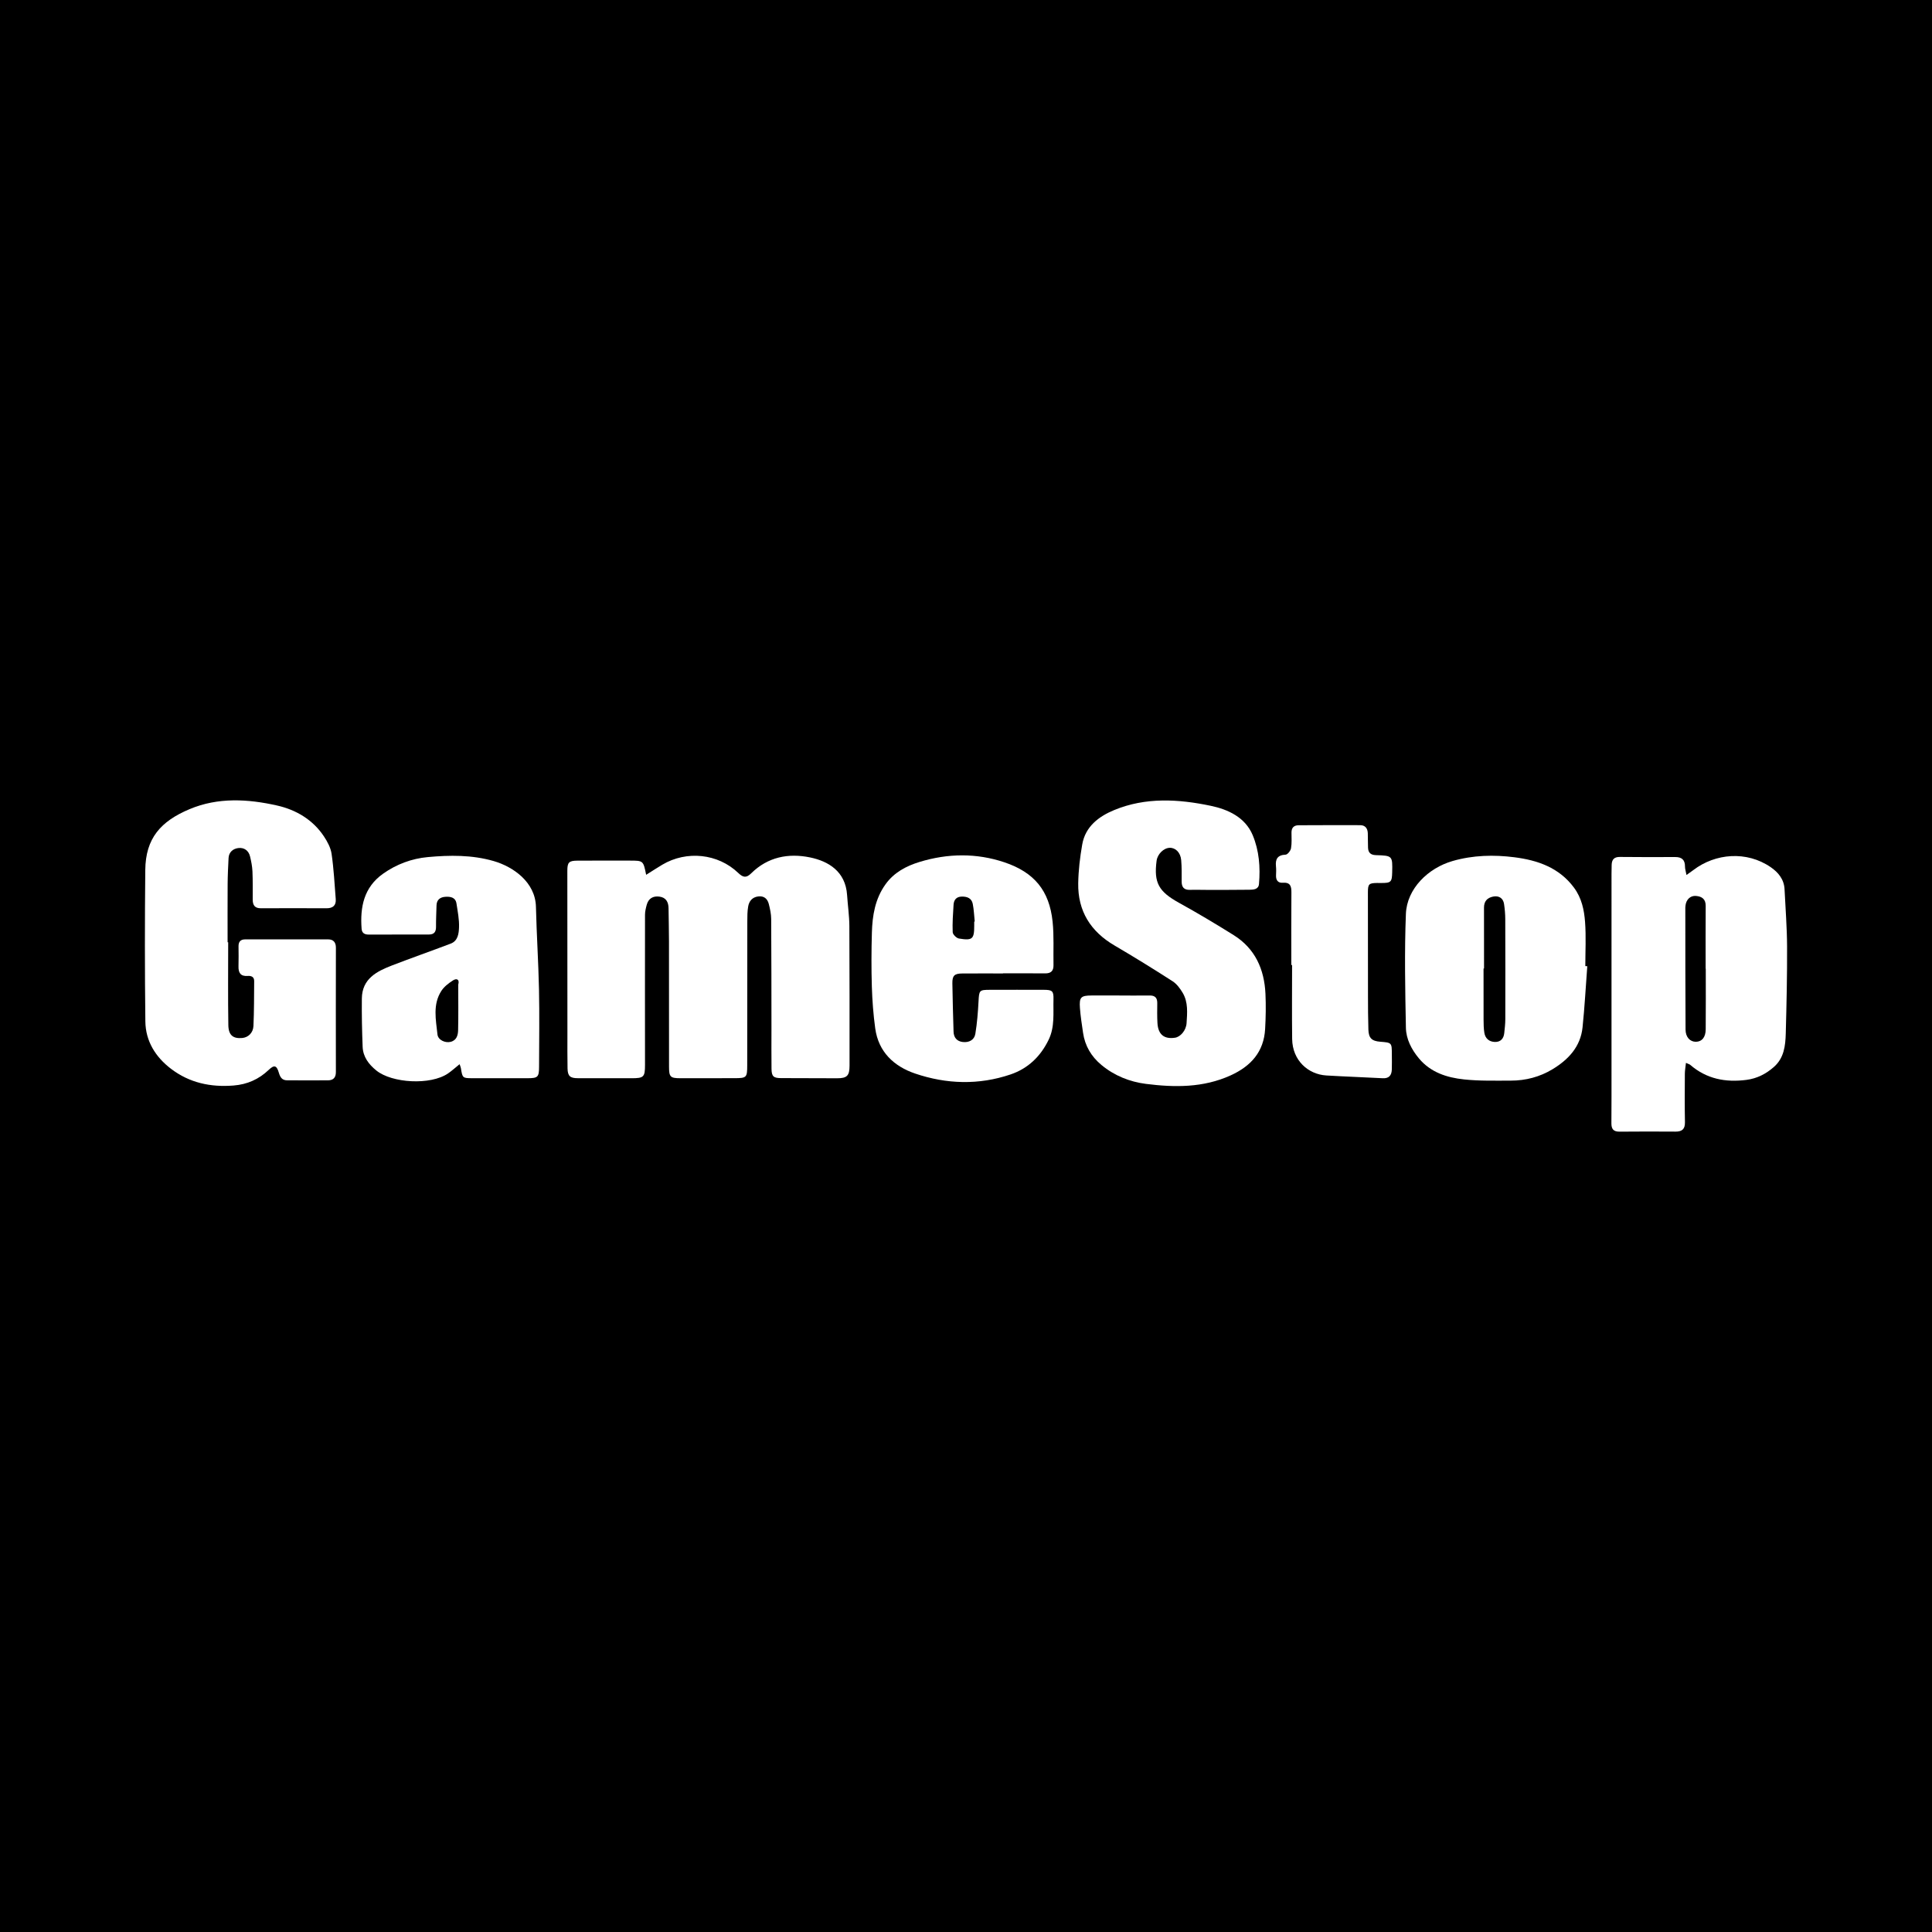
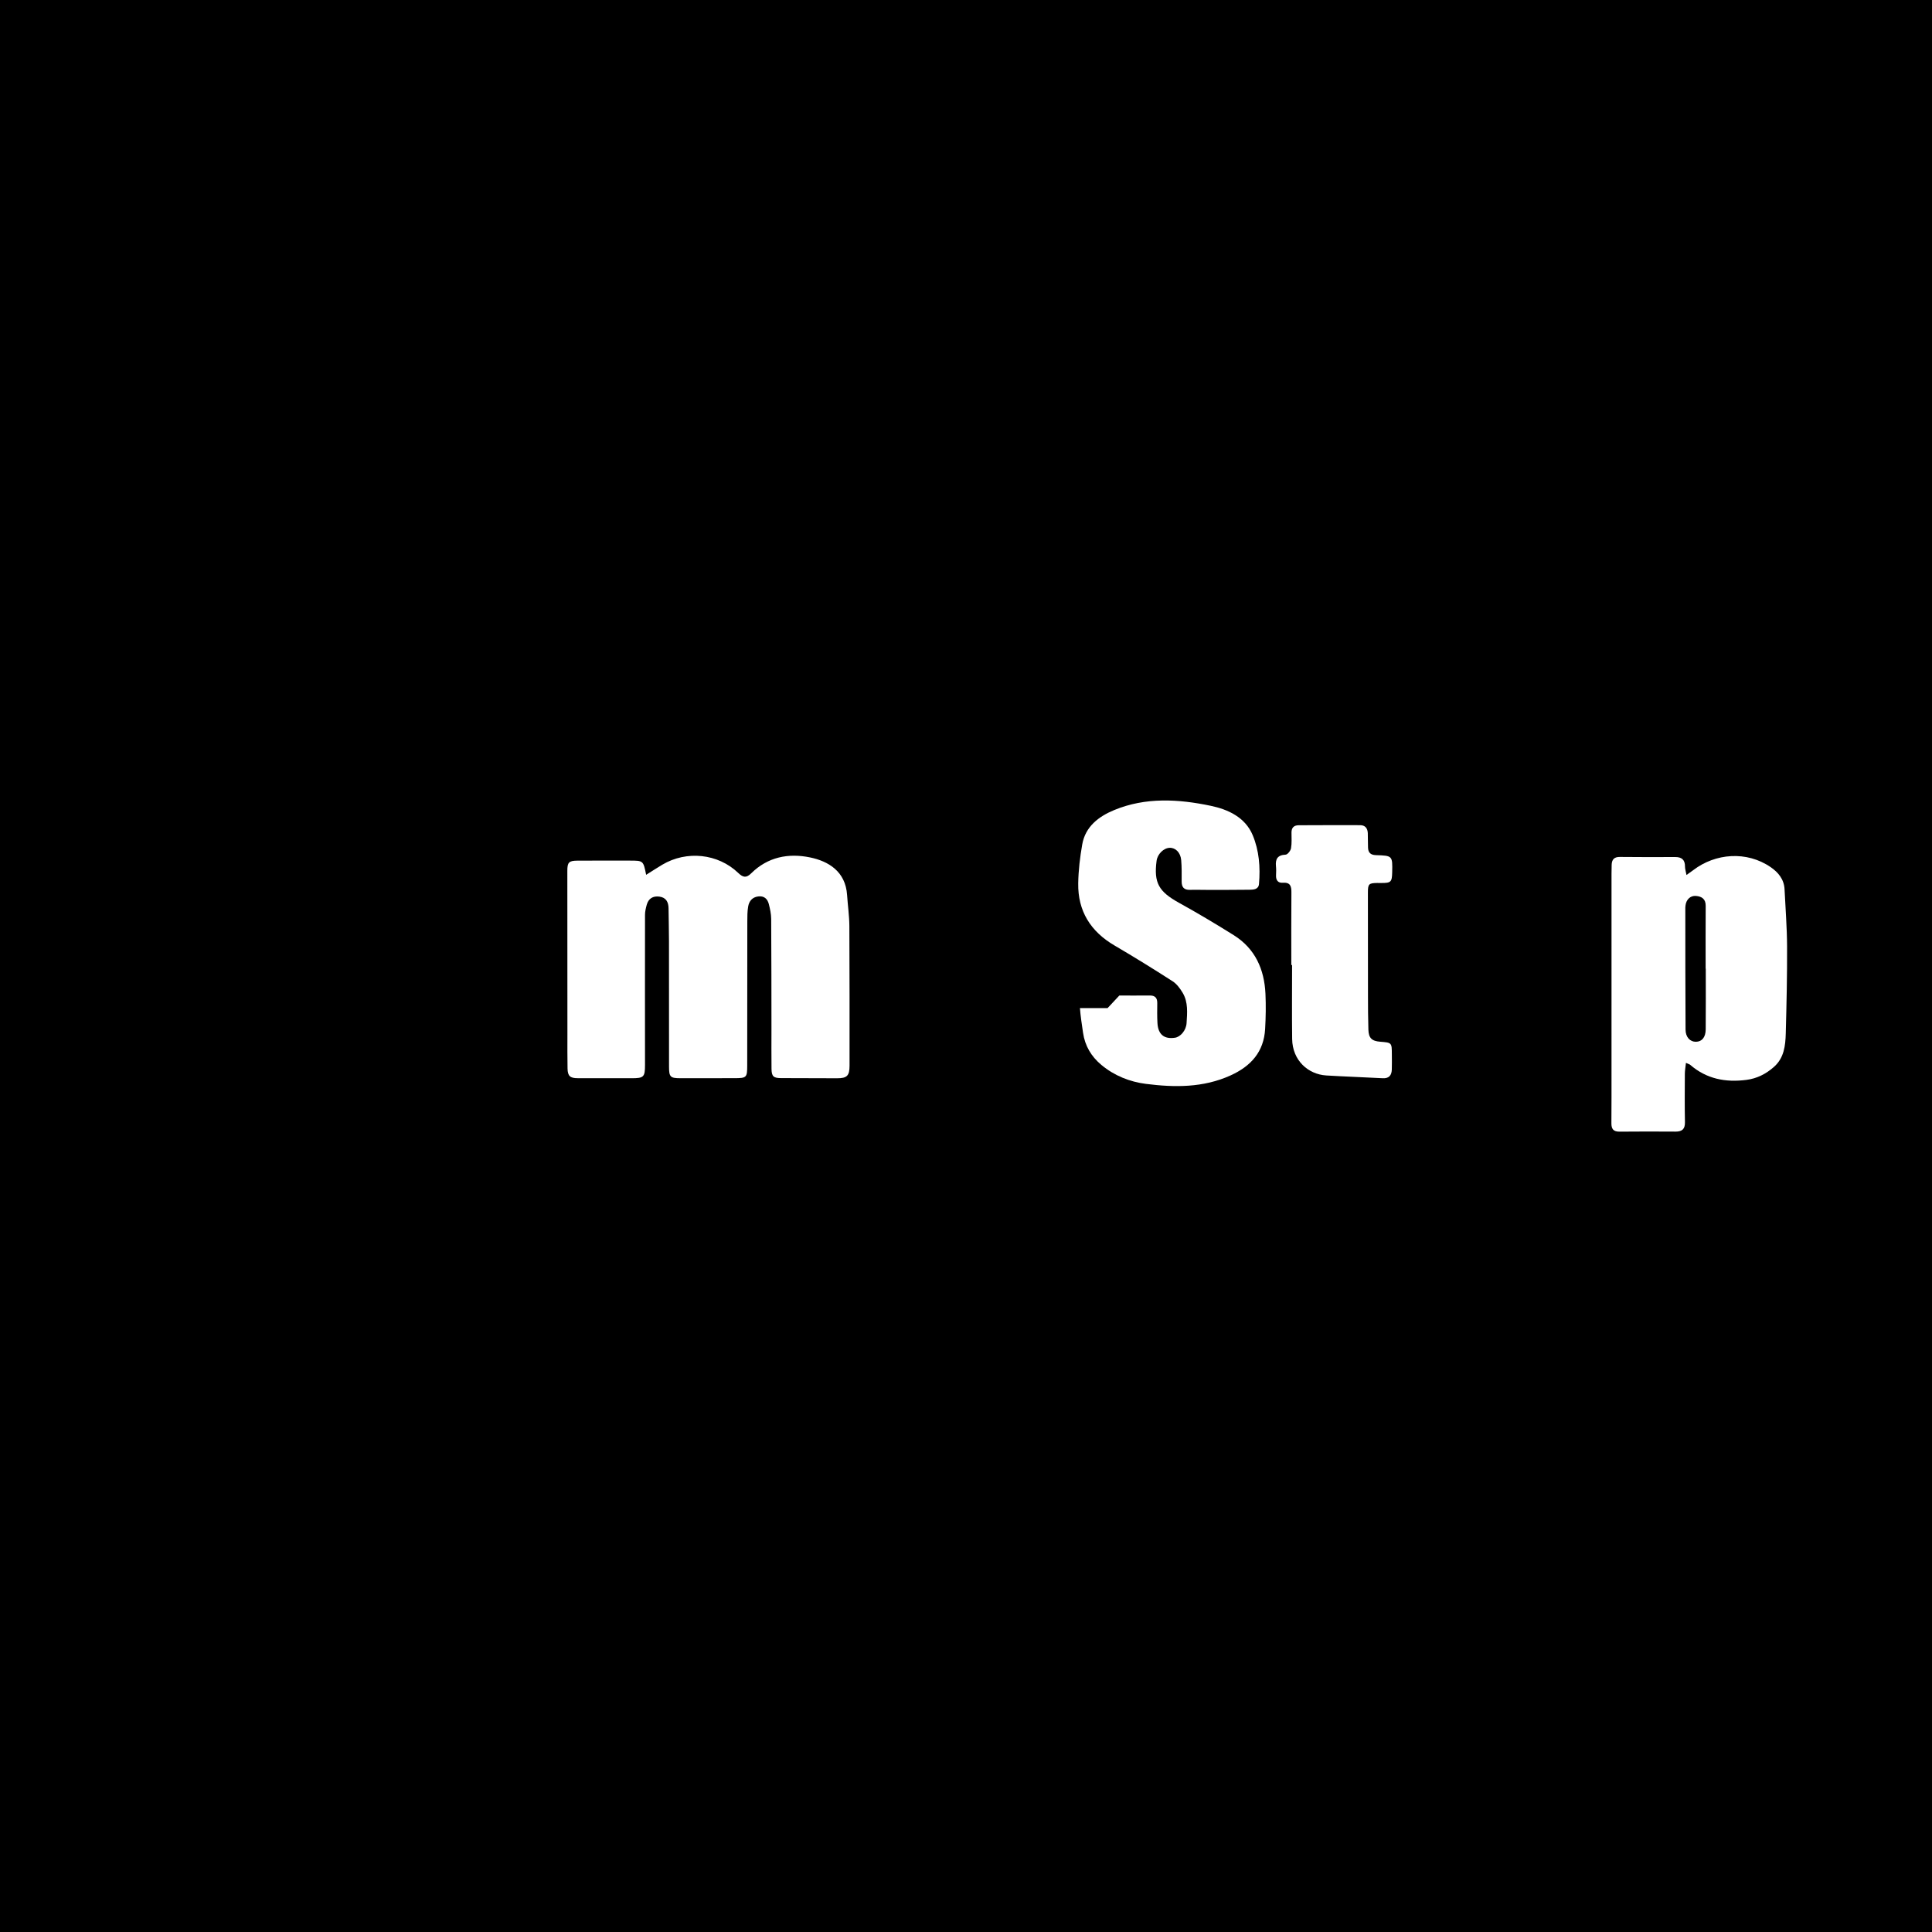
<svg xmlns="http://www.w3.org/2000/svg" version="1.1" id="Layer_1" x="0px" y="0px" width="200px" height="200px" viewBox="0 0 200 200" enable-background="new 0 0 200 200" xml:space="preserve">
  <rect width="200" height="200" />
  <g>
    <path fill="#FFFFFF" d="M66.889,90.56c0.609-0.382,1.134-0.726,1.672-1.046c2.514-1.493,5.765-1.16,7.862,0.853   c0.506,0.486,0.837,0.538,1.35,0.031c1.707-1.687,3.84-2.1,6.081-1.639c1.88,0.387,3.676,1.43,3.837,3.896   c0.069,1.069,0.229,2.136,0.235,3.205c0.028,4.817,0.017,9.635,0.019,14.452c0,1.053-0.263,1.314-1.304,1.31   c-1.932-0.007-3.864-0.009-5.795-0.017c-0.774-0.003-0.969-0.177-0.979-0.964c-0.018-1.383-0.004-2.766-0.005-4.15   c-0.005-3.792-0.003-7.584-0.029-11.376c-0.004-0.513-0.119-1.034-0.247-1.535c-0.139-0.542-0.495-0.861-1.105-0.78   c-0.611,0.081-0.934,0.489-1.03,1.038c-0.09,0.513-0.088,1.045-0.089,1.569c-0.008,4.961-0.006,9.921-0.01,14.882   c-0.001,1.265-0.064,1.322-1.332,1.323c-1.86,0.001-3.721,0.008-5.581,0.005c-1.054-0.002-1.18-0.126-1.181-1.209   c-0.005-4.317,0-8.634-0.005-12.95c-0.002-1.145-0.031-2.289-0.045-3.434c-0.008-0.652-0.263-1.12-0.957-1.208   c-0.653-0.082-1.119,0.194-1.3,0.844c-0.094,0.339-0.179,0.695-0.18,1.044c-0.009,5.175-0.003,10.351,0,15.526   c0.001,1.263-0.125,1.389-1.383,1.388c-1.86-0.001-3.721-0.003-5.581-0.004c-0.783,0-1.038-0.217-1.055-1.001   c-0.024-1.168-0.012-2.337-0.013-3.506c-0.003-5.652-0.005-11.305-0.008-16.957c0-0.876,0.159-1.051,1.038-1.056   c1.813-0.01,3.625-0.006,5.438-0.004C66.595,89.092,66.595,89.095,66.889,90.56z" />
-     <path fill="#FFFFFF" d="M23.622,97.542c0,2.86-0.03,5.721,0.016,8.581c0.017,1.05,0.497,1.414,1.436,1.33   c0.609-0.054,1.13-0.521,1.163-1.244c0.071-1.547,0.062-3.097,0.075-4.646c0.004-0.447-0.301-0.562-0.677-0.534   c-0.734,0.054-0.966-0.332-0.946-1c0.021-0.691,0.009-1.383,0.003-2.074c-0.004-0.472,0.217-0.711,0.69-0.711   c2.861-0.002,5.722-0.007,8.583-0.001c0.555,0.001,0.808,0.312,0.807,0.867c-0.006,4.292-0.012,8.584-0.002,12.876   c0.001,0.585-0.286,0.845-0.817,0.85c-1.406,0.014-2.813-0.002-4.22-0.001c-0.529,0.001-0.728-0.312-0.864-0.776   c-0.23-0.79-0.485-0.846-1.056-0.302c-1.018,0.971-2.216,1.503-3.634,1.616c-2.371,0.19-4.561-0.273-6.468-1.724   c-1.613-1.226-2.64-2.87-2.664-4.916c-0.062-5.221-0.059-10.444-0.008-15.665c0.032-3.291,1.596-5.047,4.584-6.305   c2.945-1.24,6.047-1.057,9.066-0.375c1.935,0.437,3.688,1.453,4.841,3.19c0.362,0.545,0.704,1.18,0.796,1.812   c0.225,1.55,0.308,3.122,0.43,4.686c0.052,0.666-0.308,0.95-0.954,0.948c-2.265-0.007-4.531-0.015-6.796-0.001   c-0.635,0.004-0.842-0.324-0.845-0.887c-0.004-0.978,0.016-1.956-0.027-2.932c-0.023-0.518-0.127-1.038-0.248-1.544   c-0.148-0.62-0.626-0.945-1.218-0.87c-0.531,0.067-0.975,0.407-1.007,1.032c-0.046,0.904-0.09,1.809-0.096,2.714   c-0.014,2.003-0.004,4.006-0.004,6.008C23.581,97.542,23.601,97.542,23.622,97.542z" />
    <path fill="#FFFFFF" d="M174.529,110.028c-0.048,0.451-0.112,0.79-0.114,1.129c-0.009,1.67-0.024,3.34,0.01,5.009   c0.015,0.722-0.3,0.982-0.978,0.978c-1.932-0.011-3.865-0.016-5.797,0.004c-0.629,0.006-0.843-0.28-0.838-0.869   c0.015-1.813,0.01-3.626,0.011-5.439c0.001-6.799,0-13.597,0.001-20.396c0-0.31,0.004-0.62,0.015-0.93   c0.02-0.545,0.269-0.811,0.852-0.804c1.908,0.021,3.817,0.018,5.725,0.01c0.678-0.003,1.019,0.287,1.015,0.985   c-0.001,0.247,0.084,0.494,0.154,0.873c0.307-0.219,0.514-0.359,0.712-0.51c2.267-1.732,5.511-2.017,8.011-0.296   c0.775,0.533,1.379,1.256,1.428,2.281c0.095,1.974,0.253,3.947,0.262,5.922c0.013,3.003-0.055,6.007-0.136,9.01   c-0.034,1.267-0.176,2.537-1.224,3.462c-0.82,0.724-1.747,1.2-2.854,1.343c-2.158,0.278-4.124-0.097-5.81-1.556   C174.908,110.175,174.808,110.154,174.529,110.028z M176.581,100.275c-0.005,0-0.009,0-0.014,0c0-2.166-0.01-4.332,0.006-6.499   c0.005-0.711-0.4-0.979-1.011-1.029c-0.573-0.047-1.001,0.368-1.078,0.982c-0.009,0.071-0.02,0.142-0.02,0.213   c0.004,4.213-0.002,8.427,0.024,12.64c0.005,0.791,0.468,1.266,1.067,1.262c0.62-0.004,1.012-0.452,1.02-1.284   C176.594,104.465,176.581,102.37,176.581,100.275z" />
-     <path fill="#FFFFFF" d="M115.873,103.057c1.049,0,2.099,0.008,3.148-0.003c0.542-0.006,0.783,0.242,0.778,0.781   c-0.007,0.691-0.02,1.385,0.02,2.074c0.068,1.181,0.69,1.684,1.816,1.516c0.569-0.085,1.151-0.761,1.198-1.503   c0.067-1.069,0.177-2.169-0.401-3.142c-0.269-0.452-0.616-0.924-1.047-1.202c-1.979-1.272-3.981-2.512-6.012-3.701   c-2.477-1.45-3.803-3.564-3.757-6.436c0.022-1.344,0.182-2.697,0.415-4.022c0.326-1.861,1.711-2.9,3.307-3.561   c3.254-1.347,6.655-1.142,9.992-0.443c1.79,0.375,3.568,1.179,4.348,3.041c0.667,1.592,0.802,3.328,0.651,5.056   c-0.049,0.566-0.561,0.589-0.993,0.594c-1.407,0.017-2.814,0.015-4.221,0.017c-0.644,0.001-1.288-0.024-1.931-0.005   c-0.616,0.018-0.861-0.274-0.86-0.865c0.002-0.738,0.016-1.48-0.048-2.214c-0.069-0.788-0.585-1.29-1.192-1.273   c-0.624,0.018-1.264,0.65-1.354,1.34c-0.302,2.292,0.228,3.197,2.329,4.358c1.912,1.056,3.79,2.178,5.642,3.335   c2.227,1.391,3.18,3.532,3.298,6.075c0.056,1.212,0.035,2.433-0.034,3.645c-0.135,2.368-1.464,3.847-3.573,4.806   c-2.838,1.29-5.809,1.253-8.771,0.878c-1.663-0.211-3.265-0.843-4.607-1.962c-1.054-0.879-1.701-1.977-1.898-3.332   c-0.123-0.849-0.258-1.698-0.321-2.552c-0.084-1.131,0.098-1.3,1.216-1.305c0.954-0.004,1.908-0.001,2.862-0.001   C115.873,103.054,115.873,103.056,115.873,103.057z" />
-     <path fill="#FFFFFF" d="M164.315,100.021c-0.159,2.111-0.271,4.226-0.49,6.33c-0.209,2.016-1.48,3.355-3.129,4.348   c-1.306,0.786-2.762,1.167-4.289,1.167c-1.619,0-3.25,0.045-4.855-0.125c-1.768-0.187-3.458-0.726-4.665-2.176   c-0.762-0.916-1.326-1.996-1.348-3.17c-0.076-3.929-0.155-7.864-0.001-11.788c0.102-2.604,2.294-4.75,4.849-5.48   c2.116-0.605,4.258-0.653,6.377-0.384c2.385,0.303,4.629,1.057,6.177,3.149c0.795,1.075,1.051,2.302,1.144,3.547   c0.114,1.516,0.027,3.048,0.027,4.572C164.18,100.014,164.248,100.018,164.315,100.021z M153.627,100.262c-0.017,0-0.034,0-0.051,0   c0,1.765-0.005,3.53,0.003,5.295c0.002,0.452,0.009,0.91,0.08,1.355c0.094,0.589,0.495,0.929,1.08,0.95   c0.593,0.02,0.921-0.335,0.981-0.919c0.049-0.474,0.108-0.95,0.109-1.425c0.008-3.459,0.007-6.917-0.005-10.376   c-0.002-0.523-0.048-1.049-0.126-1.566c-0.09-0.602-0.541-0.883-1.136-0.761c-0.624,0.129-0.941,0.498-0.939,1.152   C153.631,96.065,153.627,98.164,153.627,100.262z" />
-     <path fill="#FFFFFF" d="M47.577,110.165c-0.459,0.37-0.809,0.693-1.198,0.958c-1.825,1.246-5.806,0.998-7.414-0.3   c-0.789-0.637-1.382-1.412-1.424-2.454c-0.067-1.665-0.099-3.334-0.082-5c0.022-2.045,1.529-2.813,3.129-3.43   c2.014-0.776,4.052-1.489,6.07-2.256c0.755-0.287,0.836-1.051,0.86-1.68c0.031-0.819-0.138-1.649-0.263-2.468   c-0.1-0.649-0.626-0.732-1.147-0.698c-0.528,0.034-0.903,0.292-0.919,0.889c-0.019,0.739-0.058,1.477-0.052,2.216   c0.004,0.533-0.2,0.8-0.751,0.799c-2.074-0.004-4.148,0.001-6.223,0.005c-0.411,0.001-0.696-0.143-0.73-0.599   c-0.168-2.253,0.236-4.293,2.219-5.698c1.386-0.982,2.967-1.571,4.632-1.723c2.276-0.208,4.566-0.238,6.811,0.408   c2.033,0.585,4.325,2.183,4.386,4.741c0.068,2.855,0.256,5.707,0.316,8.562c0.055,2.669,0.015,5.34,0.007,8.01   c-0.003,1.044-0.129,1.166-1.146,1.169c-1.931,0.005-3.862,0.006-5.793,0c-0.973-0.003-0.993-0.03-1.151-1.032   C47.697,110.473,47.645,110.368,47.577,110.165z M47.437,101.927c0.157-0.543-0.161-0.681-0.542-0.437   c-0.449,0.287-0.914,0.641-1.199,1.078c-0.919,1.412-0.572,2.993-0.41,4.517c0.061,0.572,0.792,0.904,1.35,0.77   c0.641-0.154,0.776-0.697,0.788-1.22C47.46,105.068,47.437,103.497,47.437,101.927z" />
-     <path fill="#FFFFFF" d="M103.827,100.772c-1.407,0-2.814-0.007-4.221,0.003c-0.804,0.006-1.029,0.221-1.017,1.024   c0.025,1.667,0.073,3.334,0.123,5c0.018,0.607,0.345,0.997,0.949,1.068c0.646,0.077,1.2-0.205,1.306-0.846   c0.185-1.116,0.271-2.253,0.332-3.385c0.061-1.116,0.076-1.17,1.192-1.171c1.86-0.002,3.72-0.008,5.581,0   c0.869,0.004,1.008,0.127,0.984,1.006c-0.037,1.396,0.148,2.815-0.494,4.149c-0.835,1.736-2.135,2.989-3.942,3.603   c-3.293,1.119-6.638,1.014-9.891-0.092c-2.178-0.741-3.788-2.227-4.125-4.668c-0.197-1.433-0.306-2.885-0.351-4.331   c-0.057-1.858-0.048-3.721,0.004-5.58c0.049-1.776,0.33-3.502,1.409-5.007c0.881-1.229,2.142-1.894,3.516-2.315   c2.924-0.896,5.908-0.938,8.798,0.036c3.079,1.037,4.647,2.92,4.984,6.137c0.156,1.488,0.064,3.001,0.093,4.503   c0.012,0.601-0.261,0.864-0.866,0.858c-1.455-0.015-2.909-0.005-4.364-0.005C103.827,100.764,103.827,100.768,103.827,100.772z    M100.851,95.401c0.018-0.002,0.035-0.004,0.053-0.006c-0.064-0.611-0.086-1.23-0.205-1.829c-0.116-0.581-0.575-0.762-1.133-0.752   c-0.565,0.009-0.822,0.339-0.854,0.849c-0.059,0.945-0.128,1.895-0.089,2.838c0.01,0.235,0.388,0.61,0.642,0.653   c1.406,0.235,1.589,0.055,1.586-1.325C100.851,95.685,100.851,95.543,100.851,95.401z" />
+     <path fill="#FFFFFF" d="M115.873,103.057c1.049,0,2.099,0.008,3.148-0.003c0.542-0.006,0.783,0.242,0.778,0.781   c-0.007,0.691-0.02,1.385,0.02,2.074c0.068,1.181,0.69,1.684,1.816,1.516c0.569-0.085,1.151-0.761,1.198-1.503   c0.067-1.069,0.177-2.169-0.401-3.142c-0.269-0.452-0.616-0.924-1.047-1.202c-1.979-1.272-3.981-2.512-6.012-3.701   c-2.477-1.45-3.803-3.564-3.757-6.436c0.022-1.344,0.182-2.697,0.415-4.022c0.326-1.861,1.711-2.9,3.307-3.561   c3.254-1.347,6.655-1.142,9.992-0.443c1.79,0.375,3.568,1.179,4.348,3.041c0.667,1.592,0.802,3.328,0.651,5.056   c-0.049,0.566-0.561,0.589-0.993,0.594c-1.407,0.017-2.814,0.015-4.221,0.017c-0.644,0.001-1.288-0.024-1.931-0.005   c-0.616,0.018-0.861-0.274-0.86-0.865c0.002-0.738,0.016-1.48-0.048-2.214c-0.069-0.788-0.585-1.29-1.192-1.273   c-0.624,0.018-1.264,0.65-1.354,1.34c-0.302,2.292,0.228,3.197,2.329,4.358c1.912,1.056,3.79,2.178,5.642,3.335   c2.227,1.391,3.18,3.532,3.298,6.075c0.056,1.212,0.035,2.433-0.034,3.645c-0.135,2.368-1.464,3.847-3.573,4.806   c-2.838,1.29-5.809,1.253-8.771,0.878c-1.663-0.211-3.265-0.843-4.607-1.962c-1.054-0.879-1.701-1.977-1.898-3.332   c-0.123-0.849-0.258-1.698-0.321-2.552c0.954-0.004,1.908-0.001,2.862-0.001   C115.873,103.054,115.873,103.056,115.873,103.057z" />
    <path fill="#FFFFFF" d="M133.677,99.897c0-2.503-0.013-5.006,0.009-7.509c0.006-0.649-0.111-1.062-0.891-1.005   c-0.501,0.037-0.723-0.274-0.7-0.773c0.014-0.309,0.025-0.622-0.007-0.929c-0.076-0.751,0.161-1.169,0.998-1.207   c0.204-0.009,0.514-0.402,0.559-0.656c0.094-0.533,0.05-1.091,0.05-1.639c0-0.507,0.26-0.748,0.748-0.749   c2.121-0.008,4.243-0.017,6.364-0.008c0.521,0.002,0.769,0.332,0.787,0.833c0.017,0.5,0.004,1.001,0.024,1.501   c0.02,0.511,0.27,0.751,0.814,0.768c1.725,0.054,1.725,0.069,1.686,1.788c-0.023,0.995-0.131,1.1-1.134,1.095   c-0.143-0.001-0.286-0.004-0.429-0.002c-0.84,0.013-0.949,0.107-0.95,0.954c-0.003,3.576,0.001,7.152,0.008,10.728   c0.002,1.168,0.005,2.336,0.042,3.503c0.028,0.874,0.355,1.18,1.22,1.248c1.205,0.095,1.205,0.095,1.208,1.316   c0.001,0.524,0.017,1.049-0.004,1.573c-0.023,0.586-0.285,0.927-0.94,0.891c-1.948-0.106-3.898-0.169-5.844-0.287   c-1.865-0.114-3.504-1.543-3.532-3.783c-0.032-2.55-0.007-5.1-0.007-7.651C133.729,99.897,133.703,99.897,133.677,99.897z" />
  </g>
</svg>